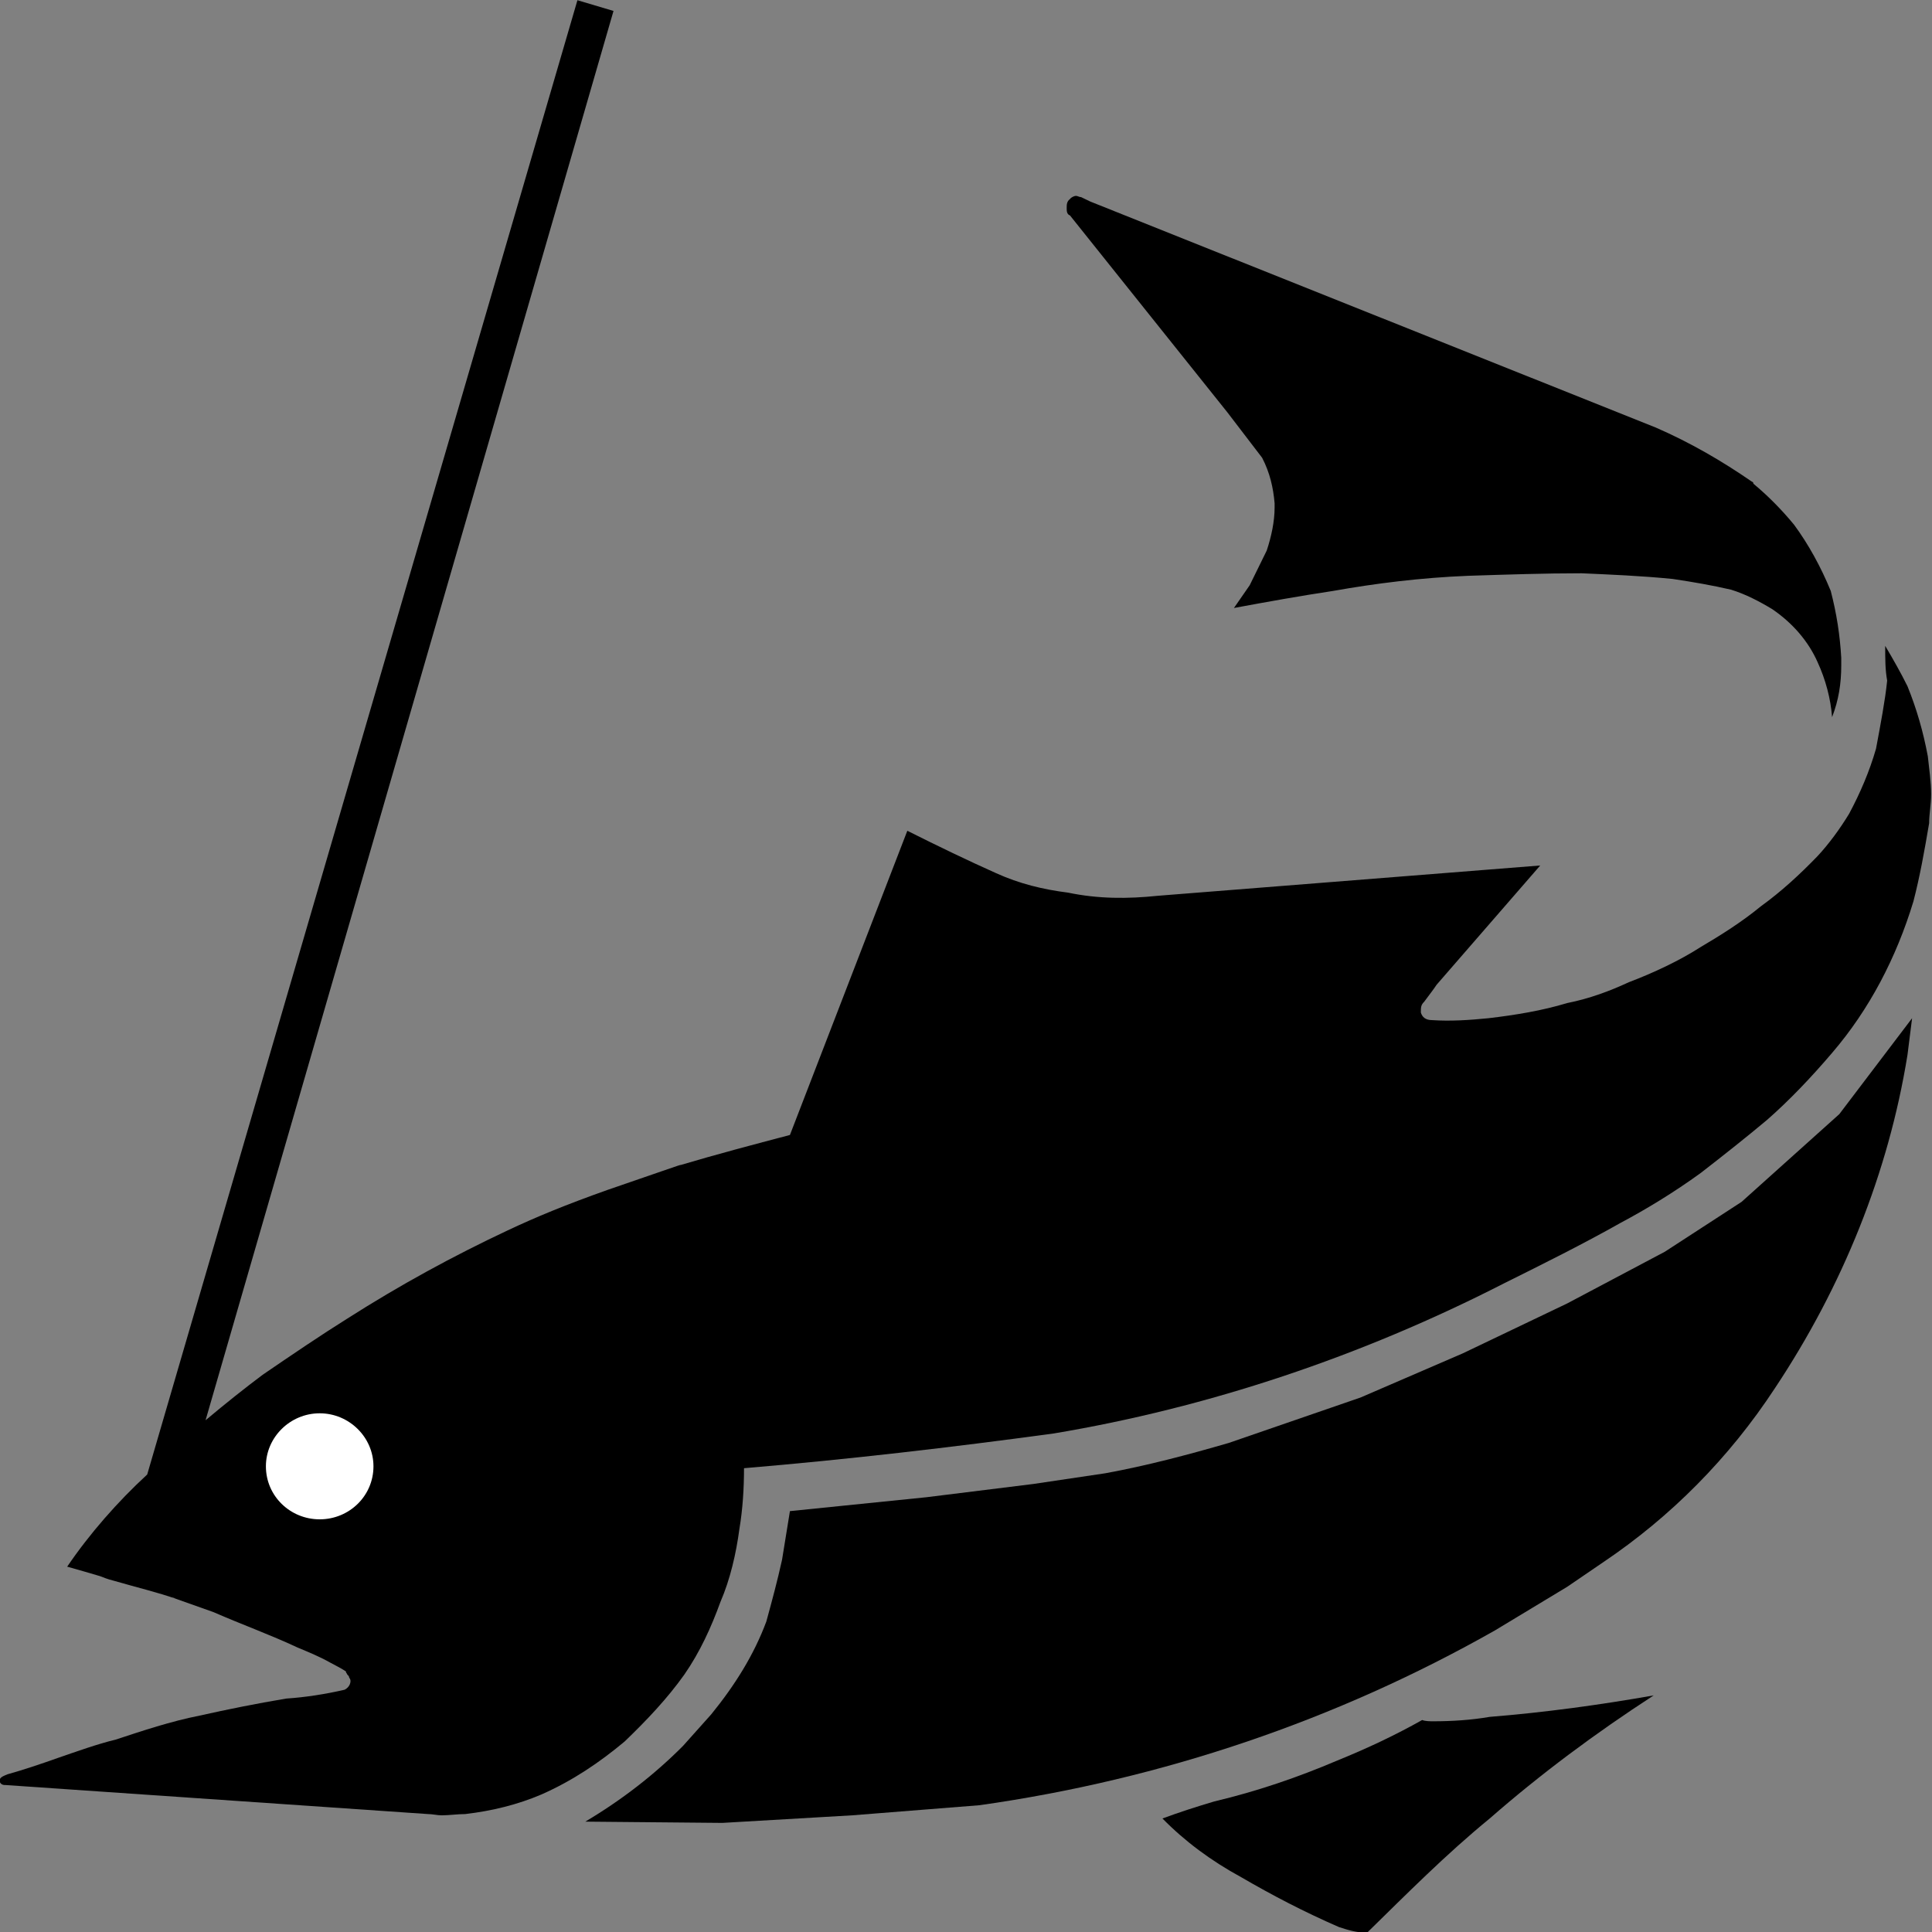
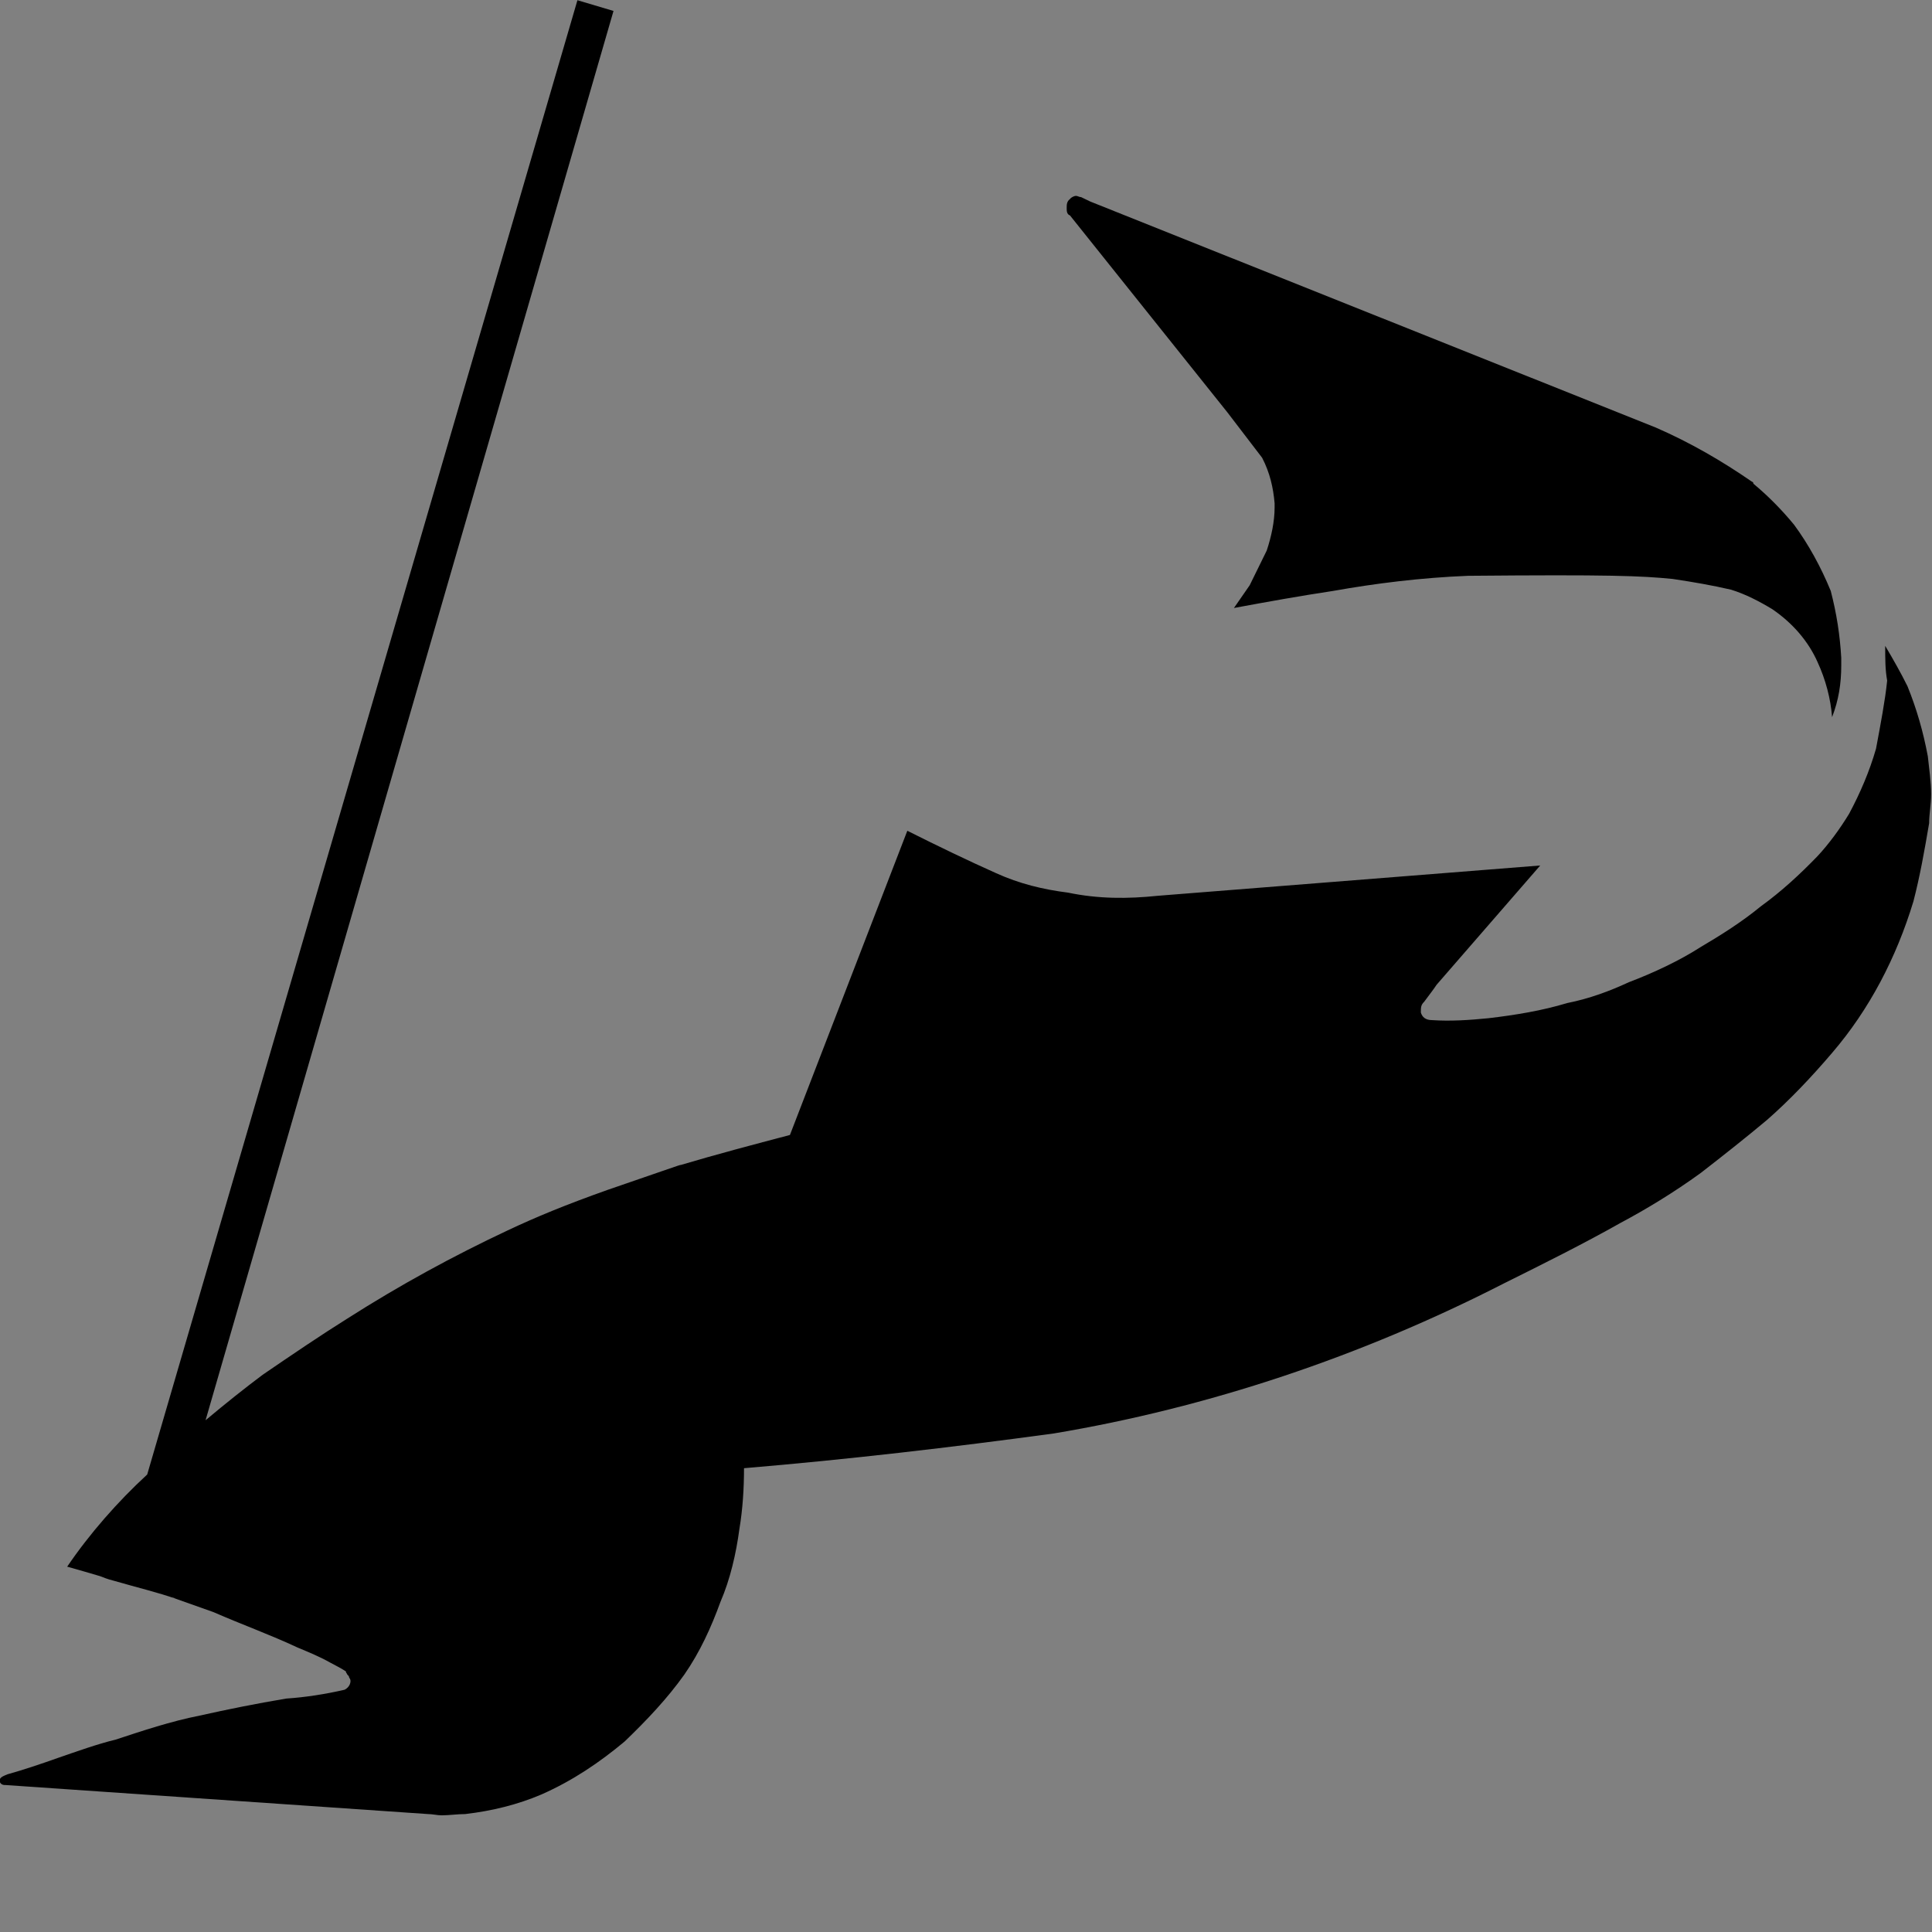
<svg xmlns="http://www.w3.org/2000/svg" width="400" height="400" viewBox="140 90 270 270" xml:space="preserve" id="svg2" version="1.0">
  <rect x="140" y="90" width="270" height="270" fill="#808080" stroke="none" />
  <g id="g6" transform="matrix(1.273,0,0,1.225,-50.284,-32.17)">
    <path d="M 350.604,219.852 C 354.708,214.884 357.66,208.98 359.532,202.572 C 360.252,199.692 360.756,196.74 361.26,193.644 C 361.26,192.564 361.476,191.556 361.476,190.332 C 361.476,188.964 361.26,187.38 361.116,186.012 C 360.612,183.204 359.892,180.612 358.884,178.02 C 358.164,176.508 357.3,174.924 356.436,173.412 C 356.436,174.924 356.436,176.148 356.652,177.372 C 356.436,179.604 355.932,182.34 355.428,185.148 C 354.708,187.74 353.7,190.188 352.476,192.564 C 351.468,194.292 350.244,196.02 349.02,197.388 C 347.076,199.476 345.06,201.42 342.756,203.148 C 340.74,204.877 338.436,206.388 336.204,207.756 C 333.828,209.34 331.02,210.708 328.284,211.788 C 326.196,212.796 323.964,213.66 321.516,214.164 C 318.78,215.028 315.828,215.532 312.876,215.892 C 310.788,216.108 308.7,216.252 306.684,216.108 C 305.964,216.108 305.604,215.748 305.46,215.244 C 305.46,214.668 305.46,214.38 305.82,214.02 C 306.324,213.3 306.828,212.652 307.188,212.076 L 318.564,198.468 L 276.588,201.924 C 273.276,202.284 270.036,202.284 266.724,201.564 C 263.988,201.204 261.396,200.556 258.804,199.332 C 255.852,197.964 252.396,196.236 249.084,194.508 L 236.196,229.212 C 232.236,230.292 228.06,231.444 224.1,232.668 C 224.964,232.308 220.644,233.892 216.18,235.476 C 211.5,237.204 208.332,238.572 205.236,240.084 C 199.188,243.036 193.356,246.348 187.596,250.164 C 184.716,252.036 181.548,254.268 178.308,256.572 C 176.364,258.084 174.276,259.812 172.044,261.756 L 216.828,100.98 L 212.868,99.756 L 165.636,267.948 C 162.396,271.044 159.3,274.716 156.852,278.46 C 158.076,278.82 159.3,279.18 160.452,279.54 C 160.812,279.684 161.316,279.9 161.892,280.044 C 164.772,280.908 166.86,281.412 168.804,282.132 C 167.94,281.772 168.444,281.916 168.804,282.132 C 170.172,282.636 171.54,283.14 172.908,283.644 C 176.076,285.084 179.172,286.236 182.124,287.676 C 183.276,288.18 184.5,288.684 185.724,289.404 C 186.228,289.692 186.948,290.052 187.452,290.412 C 187.452,290.628 187.596,290.628 187.596,290.772 C 187.596,290.772 187.812,290.916 187.812,291.132 C 187.956,291.276 187.956,291.492 187.956,291.492 C 187.956,291.996 187.596,292.356 187.308,292.5 C 185.22,293.004 182.988,293.364 180.9,293.508 C 177.588,294.084 174.492,294.732 171.396,295.452 C 168.228,296.1 165.132,297.18 162.18,298.188 C 160.164,298.692 157.86,299.556 155.844,300.276 C 153.9,300.996 152.028,301.644 150.3,302.148 C 149.796,302.364 149.436,302.508 149.436,302.868 C 149.436,303.228 149.796,303.372 149.94,303.372 C 150.084,303.372 150.084,303.372 150.084,303.372 L 196.452,306.684 C 196.956,306.684 197.46,306.828 197.964,306.828 C 198.828,306.828 199.692,306.684 200.556,306.684 C 203.508,306.324 206.316,305.604 208.908,304.452 C 212.364,302.868 215.316,300.78 218.052,298.404 C 220.5,295.956 222.732,293.508 224.604,290.772 C 226.332,288.18 227.556,285.372 228.564,282.492 C 229.644,279.9 230.292,276.948 230.652,274.14 C 231.012,271.908 231.156,269.532 231.156,267.228 C 242.676,266.22 253.908,264.852 265.14,263.268 C 282.132,260.316 298.908,254.484 314.604,246.132 C 318.924,243.9 323.244,241.668 327.42,239.22 C 330.156,237.708 333.252,235.764 336.204,233.532 C 338.796,231.444 341.244,229.428 343.476,227.484 C 345.924,225.252 348.3,222.66 350.604,219.852 z " id="path8" />
-     <path d="M 190.476,267.012 C 190.476,263.7 187.812,260.964 184.572,260.964 C 181.332,260.964 178.668,263.7 178.668,267.012 C 178.668,270.396 181.332,273.06 184.572,273.06 C 187.812,273.06 190.476,270.396 190.476,267.012 z " id="path10" style="fill:white" />
-     <path d="M 313.596,285.732 C 296.244,295.956 277.092,302.724 257.004,305.676 L 243.036,306.828 L 228.78,307.692 L 213.732,307.548 C 217.692,305.1 221.292,302.22 224.46,298.908 L 227.556,295.308 C 230.148,291.996 232.236,288.54 233.604,284.724 C 234.252,282.276 234.828,280.044 235.332,277.668 L 236.196,272.124 L 251.172,270.54 L 262.908,269.028 L 270.828,267.804 C 275.364,266.94 279.828,265.716 284.364,264.348 L 298.836,259.164 L 310.068,254.124 L 321.516,248.436 L 332.244,242.532 L 340.668,236.844 L 351.396,226.836 L 359.388,215.892 L 358.884,220.068 C 356.796,233.532 351.756,246.492 344.34,258.084 C 339.3,266.076 332.892,272.772 325.476,277.956 L 321.516,280.764 L 313.596,285.732 z " id="path12" />
-     <path d="M 341.82,154.692 C 338.507,152.316 335.052,150.228 331.236,148.5 L 269.172,122.724 L 268.164,122.22 C 267.948,122.22 267.804,122.076 267.588,122.076 C 267.444,122.076 267.084,122.22 266.94,122.436 C 266.58,122.724 266.58,123.084 266.58,123.444 C 266.58,123.804 266.58,124.164 266.94,124.308 L 284.22,146.772 L 288.036,151.956 C 288.9,153.684 289.26,155.412 289.404,157.14 C 289.404,157.356 289.404,157.5 289.404,157.644 C 289.404,159.228 289.044,160.956 288.54,162.54 L 286.668,166.5 L 284.94,169.092 C 288.684,168.372 292.14,167.724 295.812,167.148 C 300.492,166.284 305.46,165.636 310.644,165.42 C 314.964,165.276 318.996,165.132 323.1,165.132 C 326.196,165.276 329.652,165.42 333.108,165.78 C 335.412,166.14 337.428,166.5 339.516,167.004 C 341.1,167.508 342.684,168.372 344.052,169.236 C 346.284,170.82 348.012,172.908 349.02,175.284 C 349.884,177.228 350.46,179.46 350.604,181.548 C 351.324,179.604 351.612,177.732 351.612,175.644 C 351.612,175.284 351.612,175.14 351.612,174.78 C 351.468,172.188 351.108,169.74 350.46,167.148 C 349.38,164.412 348.012,161.82 346.428,159.588 C 345.06,157.86 343.548,156.276 341.964,154.908 C 341.964,154.692 341.82,154.692 341.82,154.692 z " id="path14" />
-     <path d="M 296.316,300.564 C 299.556,299.196 302.652,297.684 305.604,295.956 C 305.964,296.1 306.468,296.1 306.828,296.1 C 308.916,296.1 311.004,295.956 313.02,295.596 C 319.068,295.092 325.116,294.228 331.02,293.148 C 324.612,297.468 318.564,302.148 313.02,307.188 C 308.196,311.292 303.876,315.828 299.556,320.22 C 298.332,320.22 297.324,319.86 296.46,319.572 C 292.644,317.844 289.188,315.972 285.732,313.884 C 282.42,312.012 279.54,309.78 277.092,307.188 C 278.964,306.468 280.908,305.82 282.78,305.244 C 287.46,304.092 291.924,302.508 296.316,300.564 z " id="path16" />
+     <path d="M 341.82,154.692 C 338.507,152.316 335.052,150.228 331.236,148.5 L 269.172,122.724 L 268.164,122.22 C 267.948,122.22 267.804,122.076 267.588,122.076 C 267.444,122.076 267.084,122.22 266.94,122.436 C 266.58,122.724 266.58,123.084 266.58,123.444 C 266.58,123.804 266.58,124.164 266.94,124.308 L 284.22,146.772 L 288.036,151.956 C 288.9,153.684 289.26,155.412 289.404,157.14 C 289.404,157.356 289.404,157.5 289.404,157.644 C 289.404,159.228 289.044,160.956 288.54,162.54 L 286.668,166.5 L 284.94,169.092 C 288.684,168.372 292.14,167.724 295.812,167.148 C 300.492,166.284 305.46,165.636 310.644,165.42 C 326.196,165.276 329.652,165.42 333.108,165.78 C 335.412,166.14 337.428,166.5 339.516,167.004 C 341.1,167.508 342.684,168.372 344.052,169.236 C 346.284,170.82 348.012,172.908 349.02,175.284 C 349.884,177.228 350.46,179.46 350.604,181.548 C 351.324,179.604 351.612,177.732 351.612,175.644 C 351.612,175.284 351.612,175.14 351.612,174.78 C 351.468,172.188 351.108,169.74 350.46,167.148 C 349.38,164.412 348.012,161.82 346.428,159.588 C 345.06,157.86 343.548,156.276 341.964,154.908 C 341.964,154.692 341.82,154.692 341.82,154.692 z " id="path14" />
  </g>
</svg>